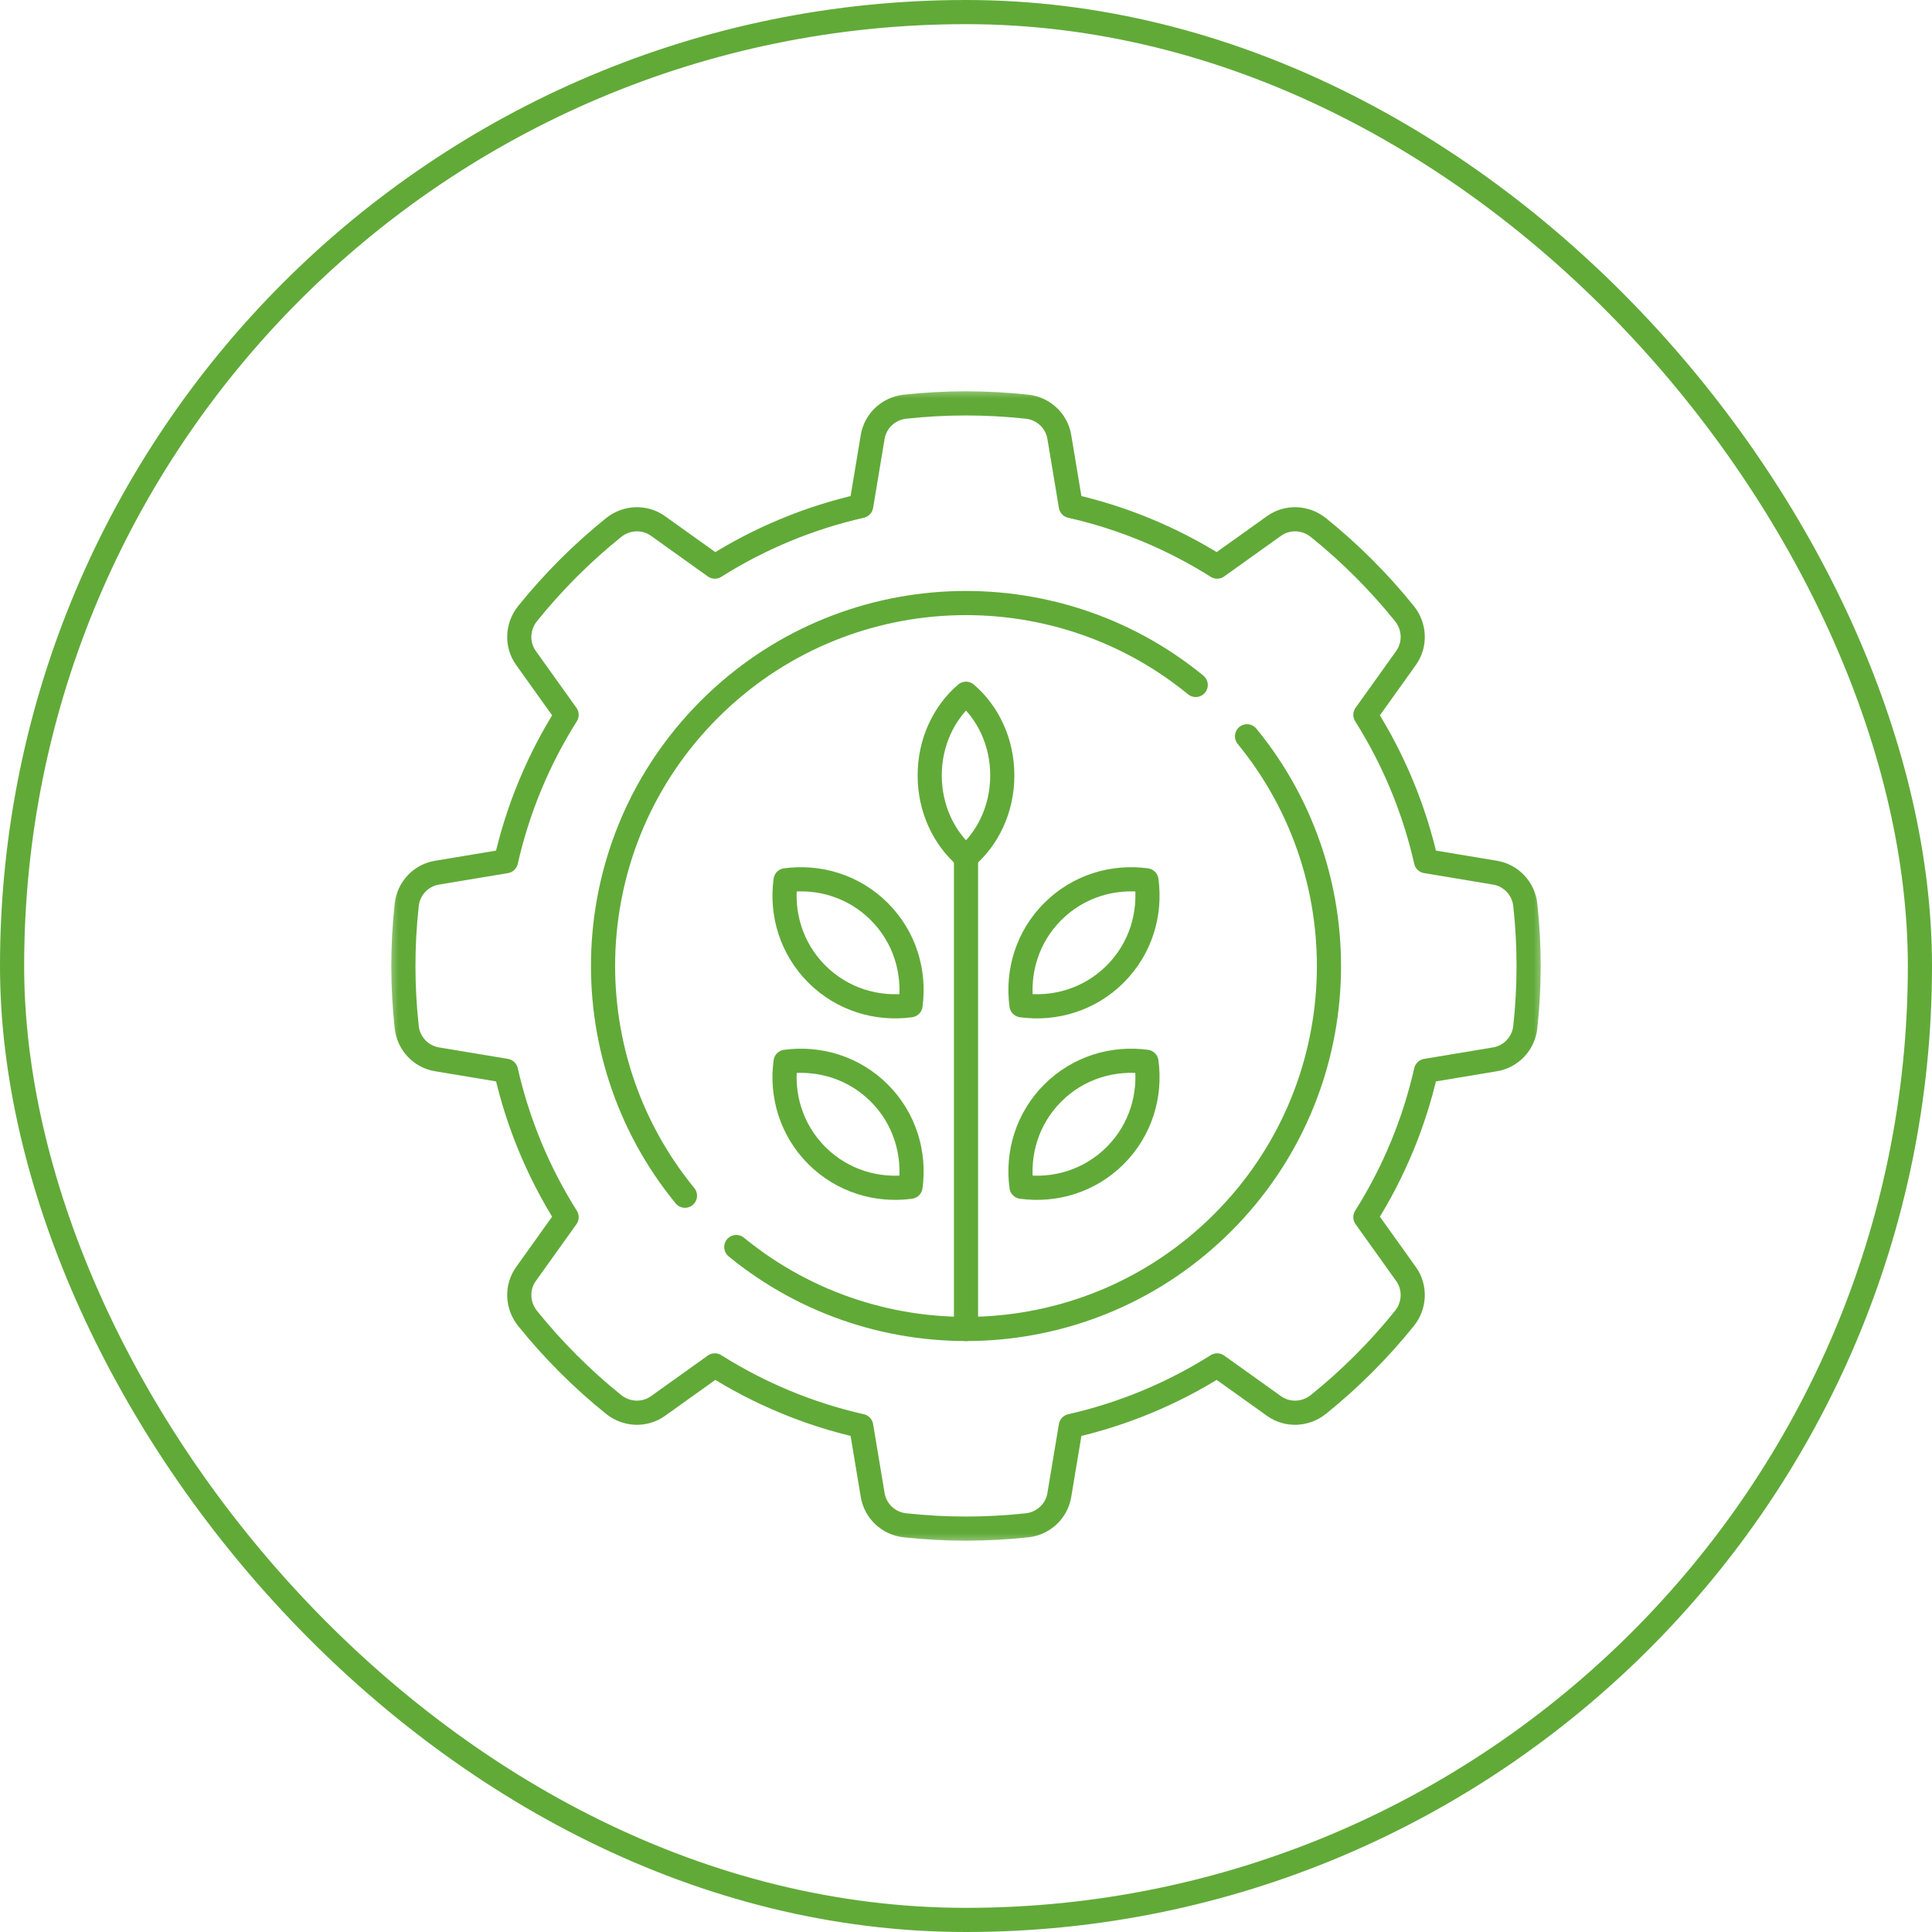
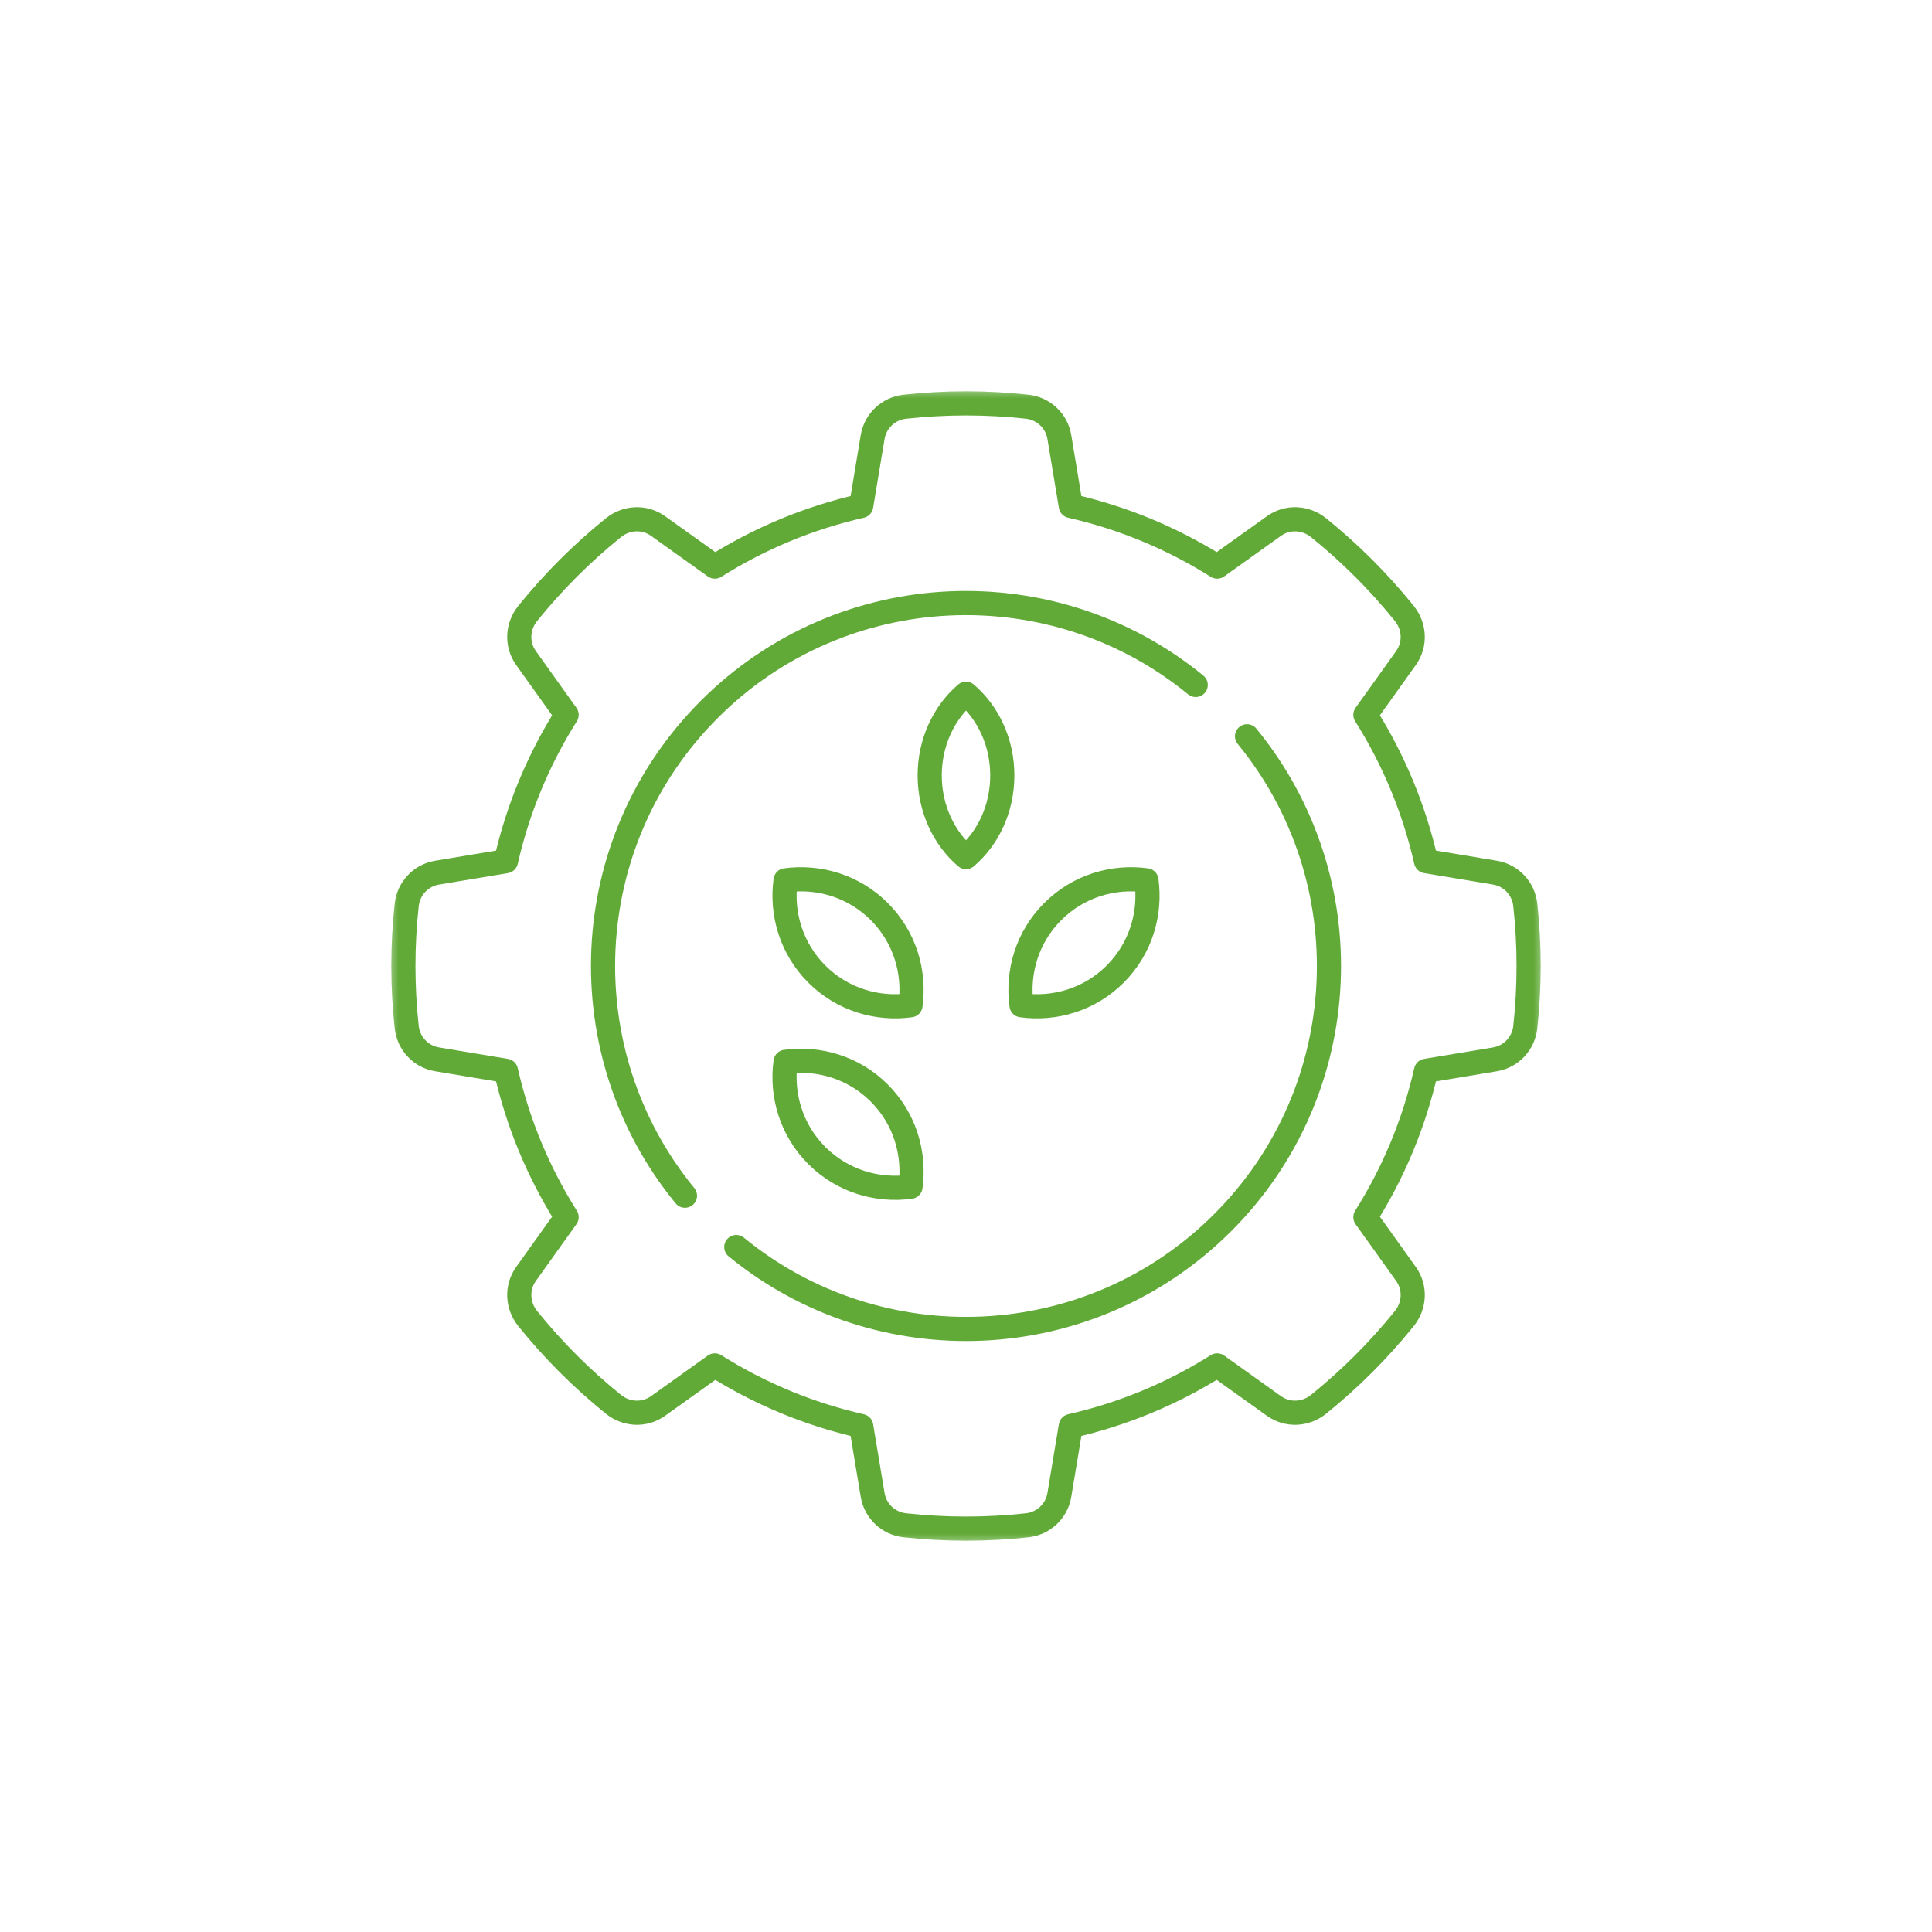
<svg xmlns="http://www.w3.org/2000/svg" width="80" height="80" viewBox="0 0 80 80" fill="none">
-   <rect x="0.5" y="0.5" width="79" height="79" rx="39.5" stroke="#61AA38" />
  <mask id="mask0_4634_73944" style="mask-type:luminance" maskUnits="userSpaceOnUse" x="16" y="16" width="48" height="48">
    <path d="M16 16H64V64H16V16Z" fill="white" />
  </mask>
  <g mask="url(#mask0_4634_73944)">
    <path d="M61.907 43.864C62.576 43.752 63.085 43.206 63.159 42.532C63.249 41.7 63.297 40.856 63.297 40C63.297 39.144 63.249 38.3 63.159 37.468C63.085 36.794 62.576 36.248 61.907 36.136L59.049 35.66C58.554 33.478 57.696 31.436 56.538 29.6L58.221 27.245C58.618 26.688 58.582 25.939 58.154 25.407C57.098 24.096 55.904 22.902 54.593 21.846C54.06 21.418 53.312 21.382 52.755 21.779L50.4 23.462C48.564 22.304 46.522 21.445 44.34 20.951L43.864 18.093C43.752 17.424 43.206 16.915 42.532 16.841C41.7 16.751 40.856 16.703 40 16.703C39.144 16.703 38.3 16.751 37.468 16.841C36.794 16.915 36.248 17.424 36.136 18.093L35.66 20.951C33.478 21.446 31.436 22.304 29.6 23.462L27.245 21.779C26.688 21.382 25.939 21.418 25.407 21.846C24.096 22.902 22.902 24.096 21.846 25.407C21.418 25.939 21.382 26.688 21.779 27.245L23.462 29.6C22.304 31.436 21.446 33.478 20.951 35.66L18.093 36.136C17.424 36.248 16.915 36.794 16.841 37.468C16.751 38.3 16.703 39.144 16.703 40C16.703 40.856 16.751 41.7 16.841 42.532C16.915 43.206 17.424 43.752 18.093 43.864L20.951 44.34C21.446 46.522 22.304 48.564 23.462 50.4L21.779 52.755C21.382 53.312 21.418 54.06 21.846 54.593C22.902 55.904 24.096 57.098 25.407 58.154C25.939 58.582 26.688 58.618 27.245 58.221L29.6 56.538C31.436 57.696 33.478 58.554 35.66 59.049L36.136 61.907C36.248 62.576 36.794 63.085 37.468 63.159C38.3 63.249 39.144 63.297 40 63.297C40.856 63.297 41.7 63.249 42.532 63.159C43.206 63.085 43.752 62.576 43.864 61.907L44.34 59.049C46.522 58.554 48.564 57.696 50.4 56.538L52.755 58.221C53.312 58.618 54.061 58.582 54.593 58.154C55.904 57.098 57.098 55.904 58.154 54.593C58.582 54.06 58.618 53.312 58.221 52.755L56.538 50.4C57.696 48.564 58.554 46.522 59.049 44.34L61.907 43.864Z" stroke="#61AA38" stroke-miterlimit="10" stroke-linecap="round" stroke-linejoin="round" />
-     <path d="M40 55.03V35.491" stroke="#61AA38" stroke-miterlimit="10" stroke-linecap="round" stroke-linejoin="round" />
    <path d="M36.409 45.261C35.349 44.2 33.903 43.78 32.529 43.967C32.341 45.342 32.762 46.787 33.822 47.848C34.883 48.908 36.328 49.329 37.703 49.141C37.89 47.767 37.47 46.321 36.409 45.261Z" stroke="#61AA38" stroke-miterlimit="10" stroke-linecap="round" stroke-linejoin="round" />
-     <path d="M36.409 37.746C35.349 36.685 33.903 36.265 32.529 36.452C32.341 37.827 32.762 39.272 33.822 40.333C34.883 41.393 36.328 41.814 37.703 41.626C37.89 40.251 37.47 38.806 36.409 37.746Z" stroke="#61AA38" stroke-miterlimit="10" stroke-linecap="round" stroke-linejoin="round" />
-     <path d="M43.592 45.261C44.652 44.2 46.097 43.78 47.472 43.967C47.66 45.342 47.239 46.787 46.179 47.848C45.118 48.908 43.673 49.329 42.298 49.141C42.111 47.767 42.531 46.321 43.592 45.261Z" stroke="#61AA38" stroke-miterlimit="10" stroke-linecap="round" stroke-linejoin="round" />
+     <path d="M36.409 37.746C35.349 36.685 33.903 36.265 32.529 36.452C32.341 37.827 32.762 39.272 33.822 40.333C34.883 41.393 36.328 41.814 37.703 41.626C37.89 40.251 37.47 38.806 36.409 37.746" stroke="#61AA38" stroke-miterlimit="10" stroke-linecap="round" stroke-linejoin="round" />
    <path d="M43.592 37.746C44.652 36.685 46.097 36.265 47.472 36.452C47.66 37.827 47.239 39.272 46.179 40.333C45.118 41.393 43.673 41.814 42.298 41.626C42.111 40.251 42.531 38.806 43.592 37.746Z" stroke="#61AA38" stroke-miterlimit="10" stroke-linecap="round" stroke-linejoin="round" />
    <path d="M38.497 32.109C38.497 30.723 39.093 29.503 40 28.727C40.908 29.503 41.503 30.723 41.503 32.109C41.503 33.495 40.908 34.715 40 35.491C39.093 34.715 38.497 33.495 38.497 32.109Z" stroke="#61AA38" stroke-miterlimit="10" stroke-linecap="round" stroke-linejoin="round" />
    <path d="M49.512 28.363C43.608 23.526 34.883 23.861 29.372 29.372C23.861 34.883 23.526 43.608 28.363 49.512" stroke="#61AA38" stroke-miterlimit="10" stroke-linecap="round" stroke-linejoin="round" />
    <path d="M30.488 51.637C36.392 56.474 45.117 56.139 50.628 50.628C56.139 45.117 56.474 36.392 51.637 30.488" stroke="#61AA38" stroke-miterlimit="10" stroke-linecap="round" stroke-linejoin="round" />
  </g>
</svg>